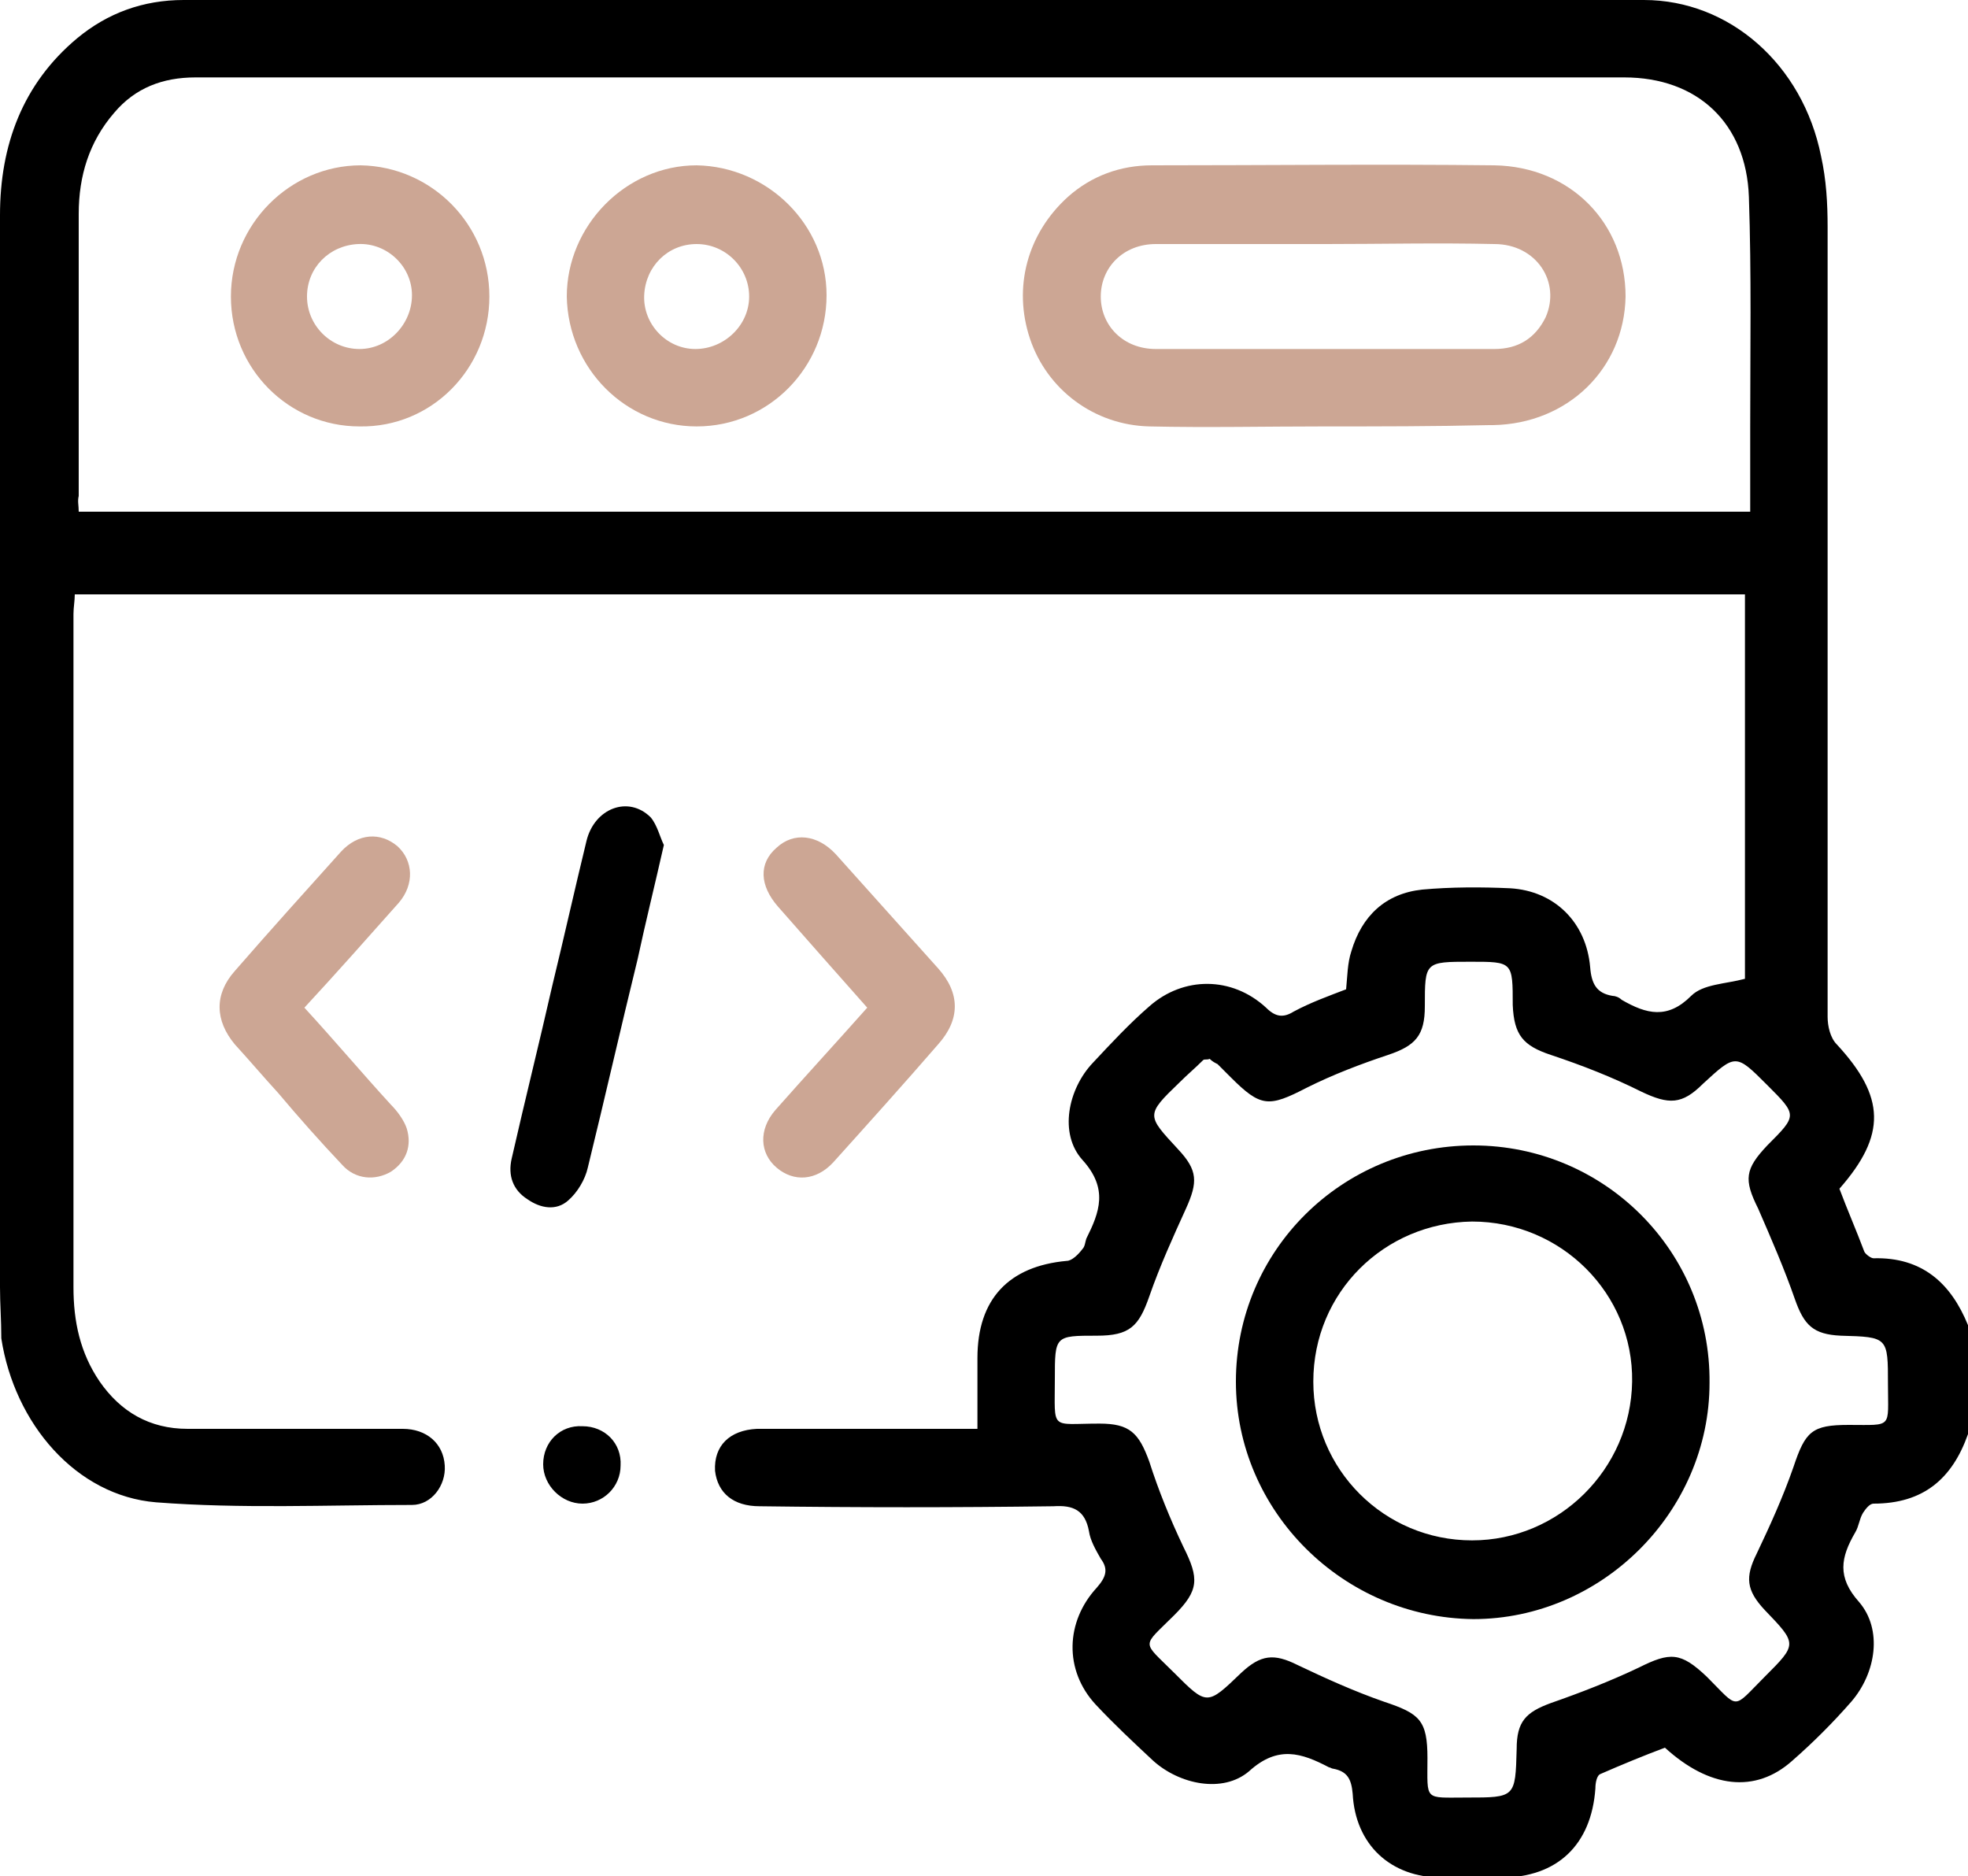
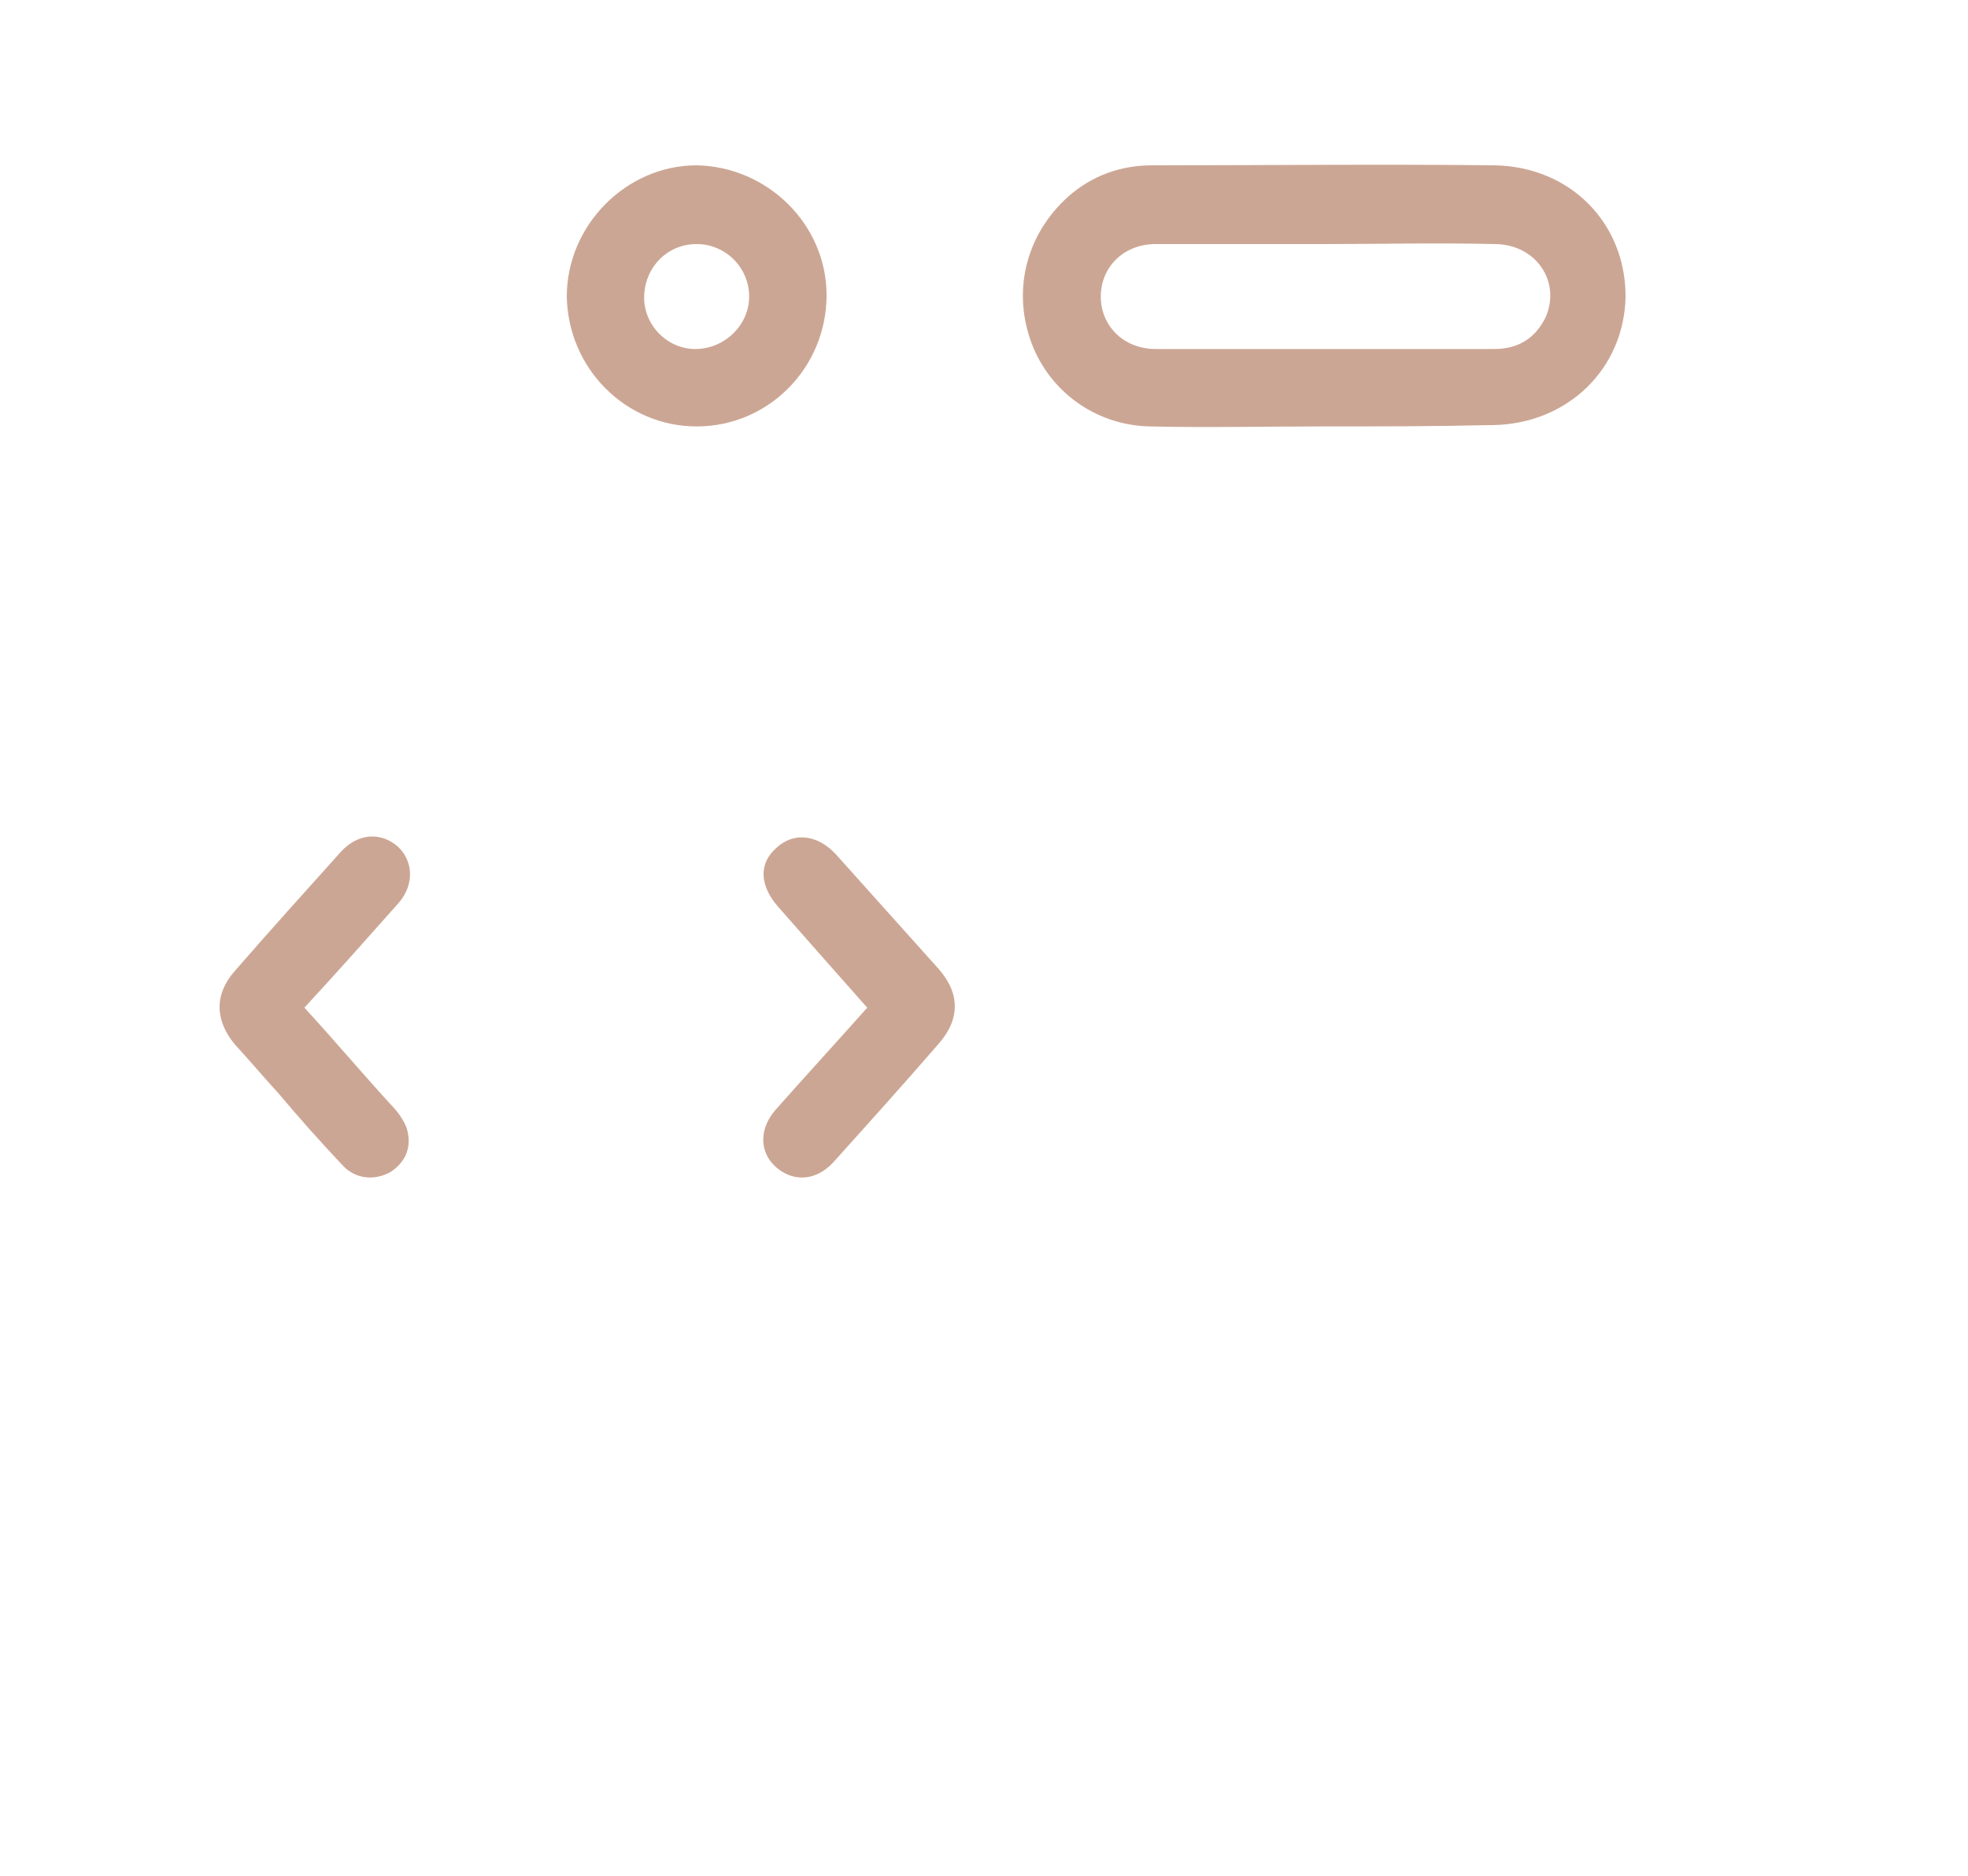
<svg xmlns="http://www.w3.org/2000/svg" version="1.1" id="Layer_1" x="0px" y="0px" viewBox="0 0 150 143" style="enable-background:new 0 0 150 143;" xml:space="preserve">
  <style type="text/css">
	.st0{fill:#CCA694;}
</style>
  <g>
-     <path d="M150,109.3c-1.2,3.4-3.4,5.3-7.2,5.3c-0.3,0-0.6,0.4-0.8,0.7c-0.3,0.5-0.3,1-0.6,1.5c-1.1,1.9-1.4,3.4,0.3,5.3   c1.8,2.1,1.3,5.4-0.6,7.6c-1.4,1.6-2.9,3.1-4.5,4.5c-2.8,2.5-6.3,2.1-9.7-1c-1.6,0.6-3.3,1.3-4.9,2c-0.3,0.1-0.4,0.7-0.4,1.1   c-0.3,4.3-2.9,6.8-7.2,6.8c-1.5,0-3,0-4.5,0c-3.9,0-6.6-2.5-6.8-6.4c-0.1-1.1-0.4-1.7-1.5-1.9c-0.1,0-0.2-0.1-0.3-0.1   c-2.1-1.1-3.9-1.7-6.1,0.3c-2,1.7-5.3,1-7.3-0.8c-1.5-1.4-3-2.8-4.4-4.3c-2.4-2.6-2.3-6.3,0.1-8.9c0.7-0.8,0.9-1.4,0.3-2.2   c-0.4-0.7-0.8-1.4-0.9-2.1c-0.3-1.6-1.2-2-2.7-1.9c-7.5,0.1-14.9,0.1-22.4,0c-2,0-3.2-1-3.4-2.7c-0.1-1.9,1.1-3.1,3.2-3.2   c5.1,0,10.2,0,15.2,0c0.5,0,1,0,1.6,0c0-1.9,0-3.6,0-5.4c0-4.5,2.4-7,6.8-7.4c0.4,0,0.9-0.5,1.2-0.9c0.2-0.2,0.2-0.5,0.3-0.8   c1-2,1.7-3.8-0.3-6c-1.8-2-1.1-5.4,0.8-7.4c1.4-1.5,2.8-3,4.3-4.3c2.6-2.3,6.3-2.3,8.9,0.1c0.7,0.7,1.3,0.8,2.1,0.3   c1.3-0.7,2.7-1.2,4-1.7c0.1-1,0.1-2,0.4-2.9c0.8-2.7,2.6-4.4,5.4-4.7c2.2-0.2,4.5-0.2,6.7-0.1c3.4,0.2,5.8,2.6,6.1,6   c0.1,1.3,0.5,2,1.7,2.2c0.2,0,0.5,0.1,0.7,0.3c1.9,1.1,3.5,1.5,5.3-0.3c0.9-0.9,2.6-0.9,4.1-1.3c0-9.5,0-19.4,0-29.3   c-42.4,0-84.8,0-127.3,0c0,0.5-0.1,1-0.1,1.5c0,17.1,0,34.2,0,51.3c0,2.6,0.5,5,2,7.2c1.6,2.3,3.8,3.6,6.7,3.6c5.5,0,10.9,0,16.4,0   c1.8,0,3.1,1.1,3.2,2.8c0.1,1.5-1,3-2.5,3c-6.5,0-13,0.3-19.5-0.2c-6.1-0.5-10.8-6-11.8-12.5C0.1,100.6,0,99.4,0,98.1   c0-27.2,0-54.5,0-81.7c0-5.3,1.7-10,5.9-13.5C8.2,1,10.9,0,14,0c37.1,0,74.2,0,111.3,0c6.5,0,12.1,4.9,13.5,11.9   c0.4,1.8,0.5,3.6,0.5,5.4c0,20.1,0,40.1,0,60.2c0,0.7,0.2,1.6,0.7,2.1c3.7,4,3.8,6.9,0.2,11c0.6,1.6,1.3,3.2,1.9,4.8   c0.1,0.2,0.5,0.5,0.7,0.5c3.7-0.1,5.9,1.9,7.2,5.1C150,103.8,150,106.5,150,109.3z M133.4,39c0-2.2,0-4.3,0-6.4   c0-5.9,0.1-11.7-0.1-17.6c-0.2-5.6-3.9-9.1-9.5-9.1c-13.3,0-26.6,0-39.8,0c-23,0-46.1,0-69.1,0c-2.5,0-4.6,0.8-6.2,2.7   c-1.9,2.2-2.7,4.8-2.7,7.7c0,7.2,0,14.4,0,21.5C5.9,38.2,6,38.5,6,39C48.4,39,90.8,39,133.4,39z M92.2,80.7c-0.2,0.1-0.4,0-0.5,0.1   c-0.6,0.6-1.2,1.1-1.8,1.7c-2.6,2.5-2.5,2.5-0.1,5.1c1.5,1.6,1.5,2.5,0.6,4.5c-1,2.2-2,4.4-2.8,6.7c-0.8,2.3-1.5,3-4,3   c-3.2,0-3.2,0-3.2,3.3c0,4-0.4,3.4,3.4,3.4c2.3,0,3,0.7,3.8,2.9c0.7,2.2,1.6,4.4,2.6,6.5c1.2,2.4,1.2,3.3-0.7,5.2   c-2.5,2.5-2.5,1.9,0,4.4c2.5,2.5,2.5,2.5,5.1,0c1.5-1.4,2.5-1.5,4.3-0.6c2.1,1,4.3,2,6.6,2.8c2.7,0.9,3.3,1.4,3.3,4.3   c0,3.3-0.3,3,3,3c3.7,0,3.7,0,3.8-3.7c0-2.1,0.7-2.8,2.6-3.5c2.3-0.8,4.6-1.7,6.7-2.7c2.4-1.2,3.2-1.2,5.2,0.7   c2.5,2.5,1.9,2.5,4.4,0c2.5-2.5,2.5-2.5,0-5.1c-1.4-1.5-1.5-2.5-0.6-4.3c1-2.1,2-4.3,2.8-6.6c0.9-2.7,1.4-3.2,4.2-3.2   c3.4,0,3,0.3,3-3.1c0-3.6,0-3.6-3.6-3.7c-2.1-0.1-2.8-0.8-3.5-2.8c-0.8-2.3-1.8-4.6-2.8-6.9c-1.1-2.2-1-3,0.7-4.8   c2.3-2.3,2.3-2.3,0-4.6c-2.4-2.4-2.4-2.4-4.9-0.1c-1.6,1.6-2.6,1.6-4.7,0.6c-2.2-1.1-4.5-2-6.9-2.8c-2.1-0.7-2.8-1.5-2.9-3.8   c0-3.3,0-3.3-3.2-3.3c-3.5,0-3.5,0-3.5,3.4c0,2.2-0.7,3-2.8,3.7c-2.1,0.7-4.2,1.5-6.2,2.5c-2.9,1.5-3.5,1.5-5.8-0.8   c-0.3-0.3-0.7-0.7-1-1C92.6,81,92.4,80.9,92.2,80.7z" />
    <path class="st0" d="M66.1,76.8c-2.4-2.7-4.6-5.2-6.8-7.7c-1.4-1.6-1.5-3.3-0.1-4.5c1.3-1.2,3.1-1,4.5,0.5c2.6,2.9,5.2,5.8,7.8,8.7   c1.7,1.9,1.7,3.9,0,5.8c-2.6,3-5.3,6-8,9c-1.3,1.4-3,1.5-4.3,0.4c-1.3-1.1-1.4-2.9-0.1-4.4C61.4,82,63.7,79.5,66.1,76.8z" />
    <path class="st0" d="M23.2,76.8c2.3,2.5,4.4,5,6.6,7.4c0.5,0.5,1,1.2,1.2,1.8c0.4,1.3,0,2.5-1.2,3.3c-1.2,0.7-2.7,0.6-3.7-0.5   c-1.7-1.8-3.3-3.6-4.9-5.5c-1.1-1.2-2.2-2.5-3.3-3.7c-1.5-1.8-1.6-3.8,0-5.6c2.7-3.1,5.4-6.1,8.1-9.1c1.3-1.4,3-1.5,4.3-0.4   c1.2,1.1,1.3,2.9,0.1,4.3C28,71.5,25.7,74.1,23.2,76.8z" />
-     <path d="M50.6,64.4c-0.7,3.1-1.4,5.9-2,8.7c-1.3,5.3-2.5,10.6-3.8,15.9c-0.2,0.9-0.8,1.9-1.5,2.5c-0.9,0.8-2.1,0.6-3.1-0.1   c-1.1-0.7-1.5-1.8-1.2-3.1c1-4.4,2.1-8.8,3.1-13.2c0.9-3.7,1.7-7.3,2.6-11c0.6-2.5,3.2-3.5,4.9-1.8C50.1,62.9,50.3,63.8,50.6,64.4z   " />
-     <path d="M44.4,108.7c1.7,0,3,1.3,2.9,3c0,1.6-1.3,2.9-2.9,2.9c-1.6,0-3-1.4-3-3C41.4,109.9,42.7,108.6,44.4,108.7z" />
    <path class="st0" d="M100.9,32.5c-4.4,0-8.9,0.1-13.3,0c-4.2-0.1-7.8-2.8-9.1-6.7c-1.3-3.9-0.2-8,2.9-10.8c1.8-1.6,4-2.4,6.4-2.4   c8.7,0,17.4-0.1,26.1,0c5.8,0.1,10,4.4,10,10c-0.1,5.5-4.4,9.7-10.1,9.8c-0.1,0-0.2,0-0.3,0C109.3,32.5,105.1,32.5,100.9,32.5   C100.9,32.5,100.9,32.5,100.9,32.5z M101.1,18.6c-4.3,0-8.7,0-13,0c-2.5,0-4.2,1.8-4.2,4c0,2.2,1.7,4,4.2,4c8.6,0,17.2,0,25.8,0   c1.8,0,3.1-0.8,3.9-2.4c1.2-2.7-0.7-5.6-3.9-5.6C109.6,18.5,105.3,18.6,101.1,18.6z" />
    <path class="st0" d="M63,22.5c0,5.5-4.4,10-9.9,10c-5.4,0-9.8-4.4-9.9-9.9c0-5.4,4.5-10,9.9-10C58.5,12.7,63,17.1,63,22.5z    M57.1,22.6c0-2.2-1.8-4-4-4c-2.2,0-3.9,1.7-4,3.9c-0.1,2.2,1.7,4.1,3.9,4.1C55.2,26.6,57.1,24.8,57.1,22.6z" />
-     <path class="st0" d="M37.3,22.6c0,5.5-4.4,10-9.9,9.9c-5.4,0-9.8-4.4-9.8-9.9c0-5.5,4.5-10,9.9-10C32.9,12.7,37.3,17.1,37.3,22.6z    M31.4,22.5c0-2.2-1.9-4-4.1-3.9c-2.2,0.1-3.9,1.8-3.9,4c0,2.2,1.8,4,4,4C29.6,26.6,31.4,24.7,31.4,22.5z" />
-     <path d="M94.2,105.3c0-10,8.1-18,18.1-18c10,0,18.1,8.1,18,18.1c0,9.8-8.2,18-18,18C102.4,123.3,94.2,115.2,94.2,105.3z    M100.1,105.3c0,6.7,5.4,12.1,12.1,12.1c6.6,0,12.1-5.4,12.2-12.1c0.1-6.7-5.4-12.2-12.2-12.2C105.5,93.2,100.1,98.5,100.1,105.3z" />
  </g>
</svg>